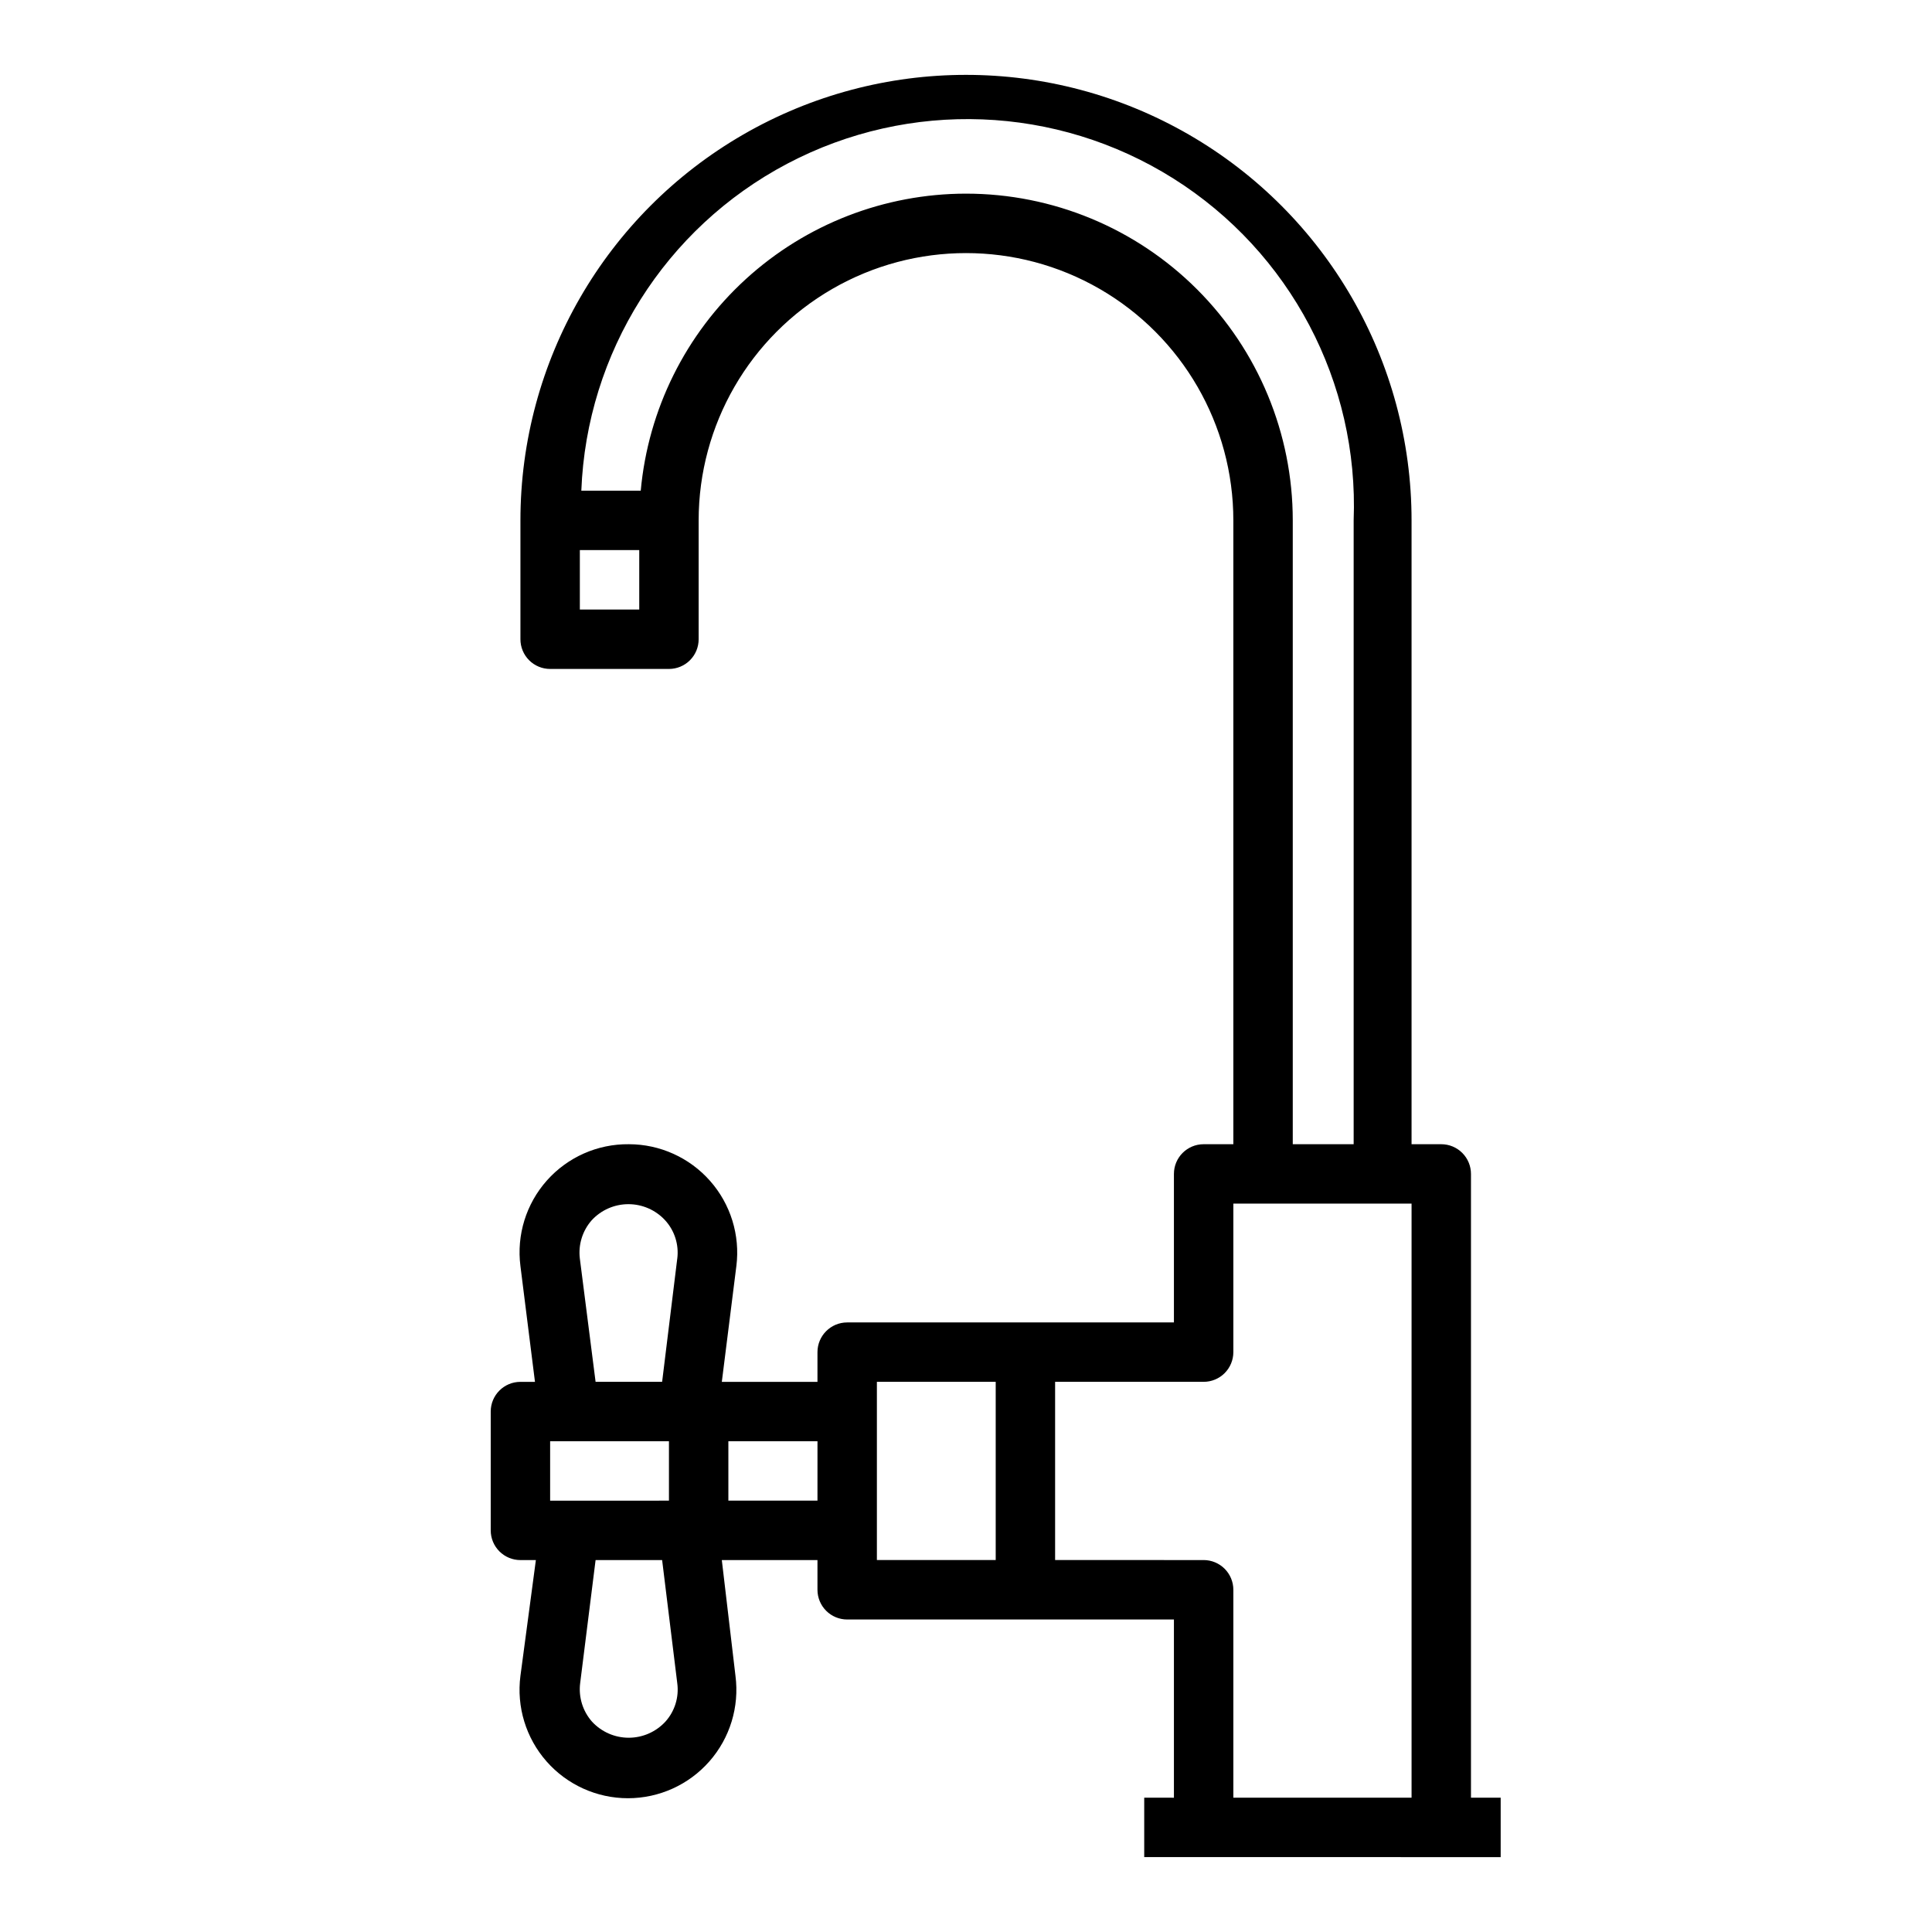
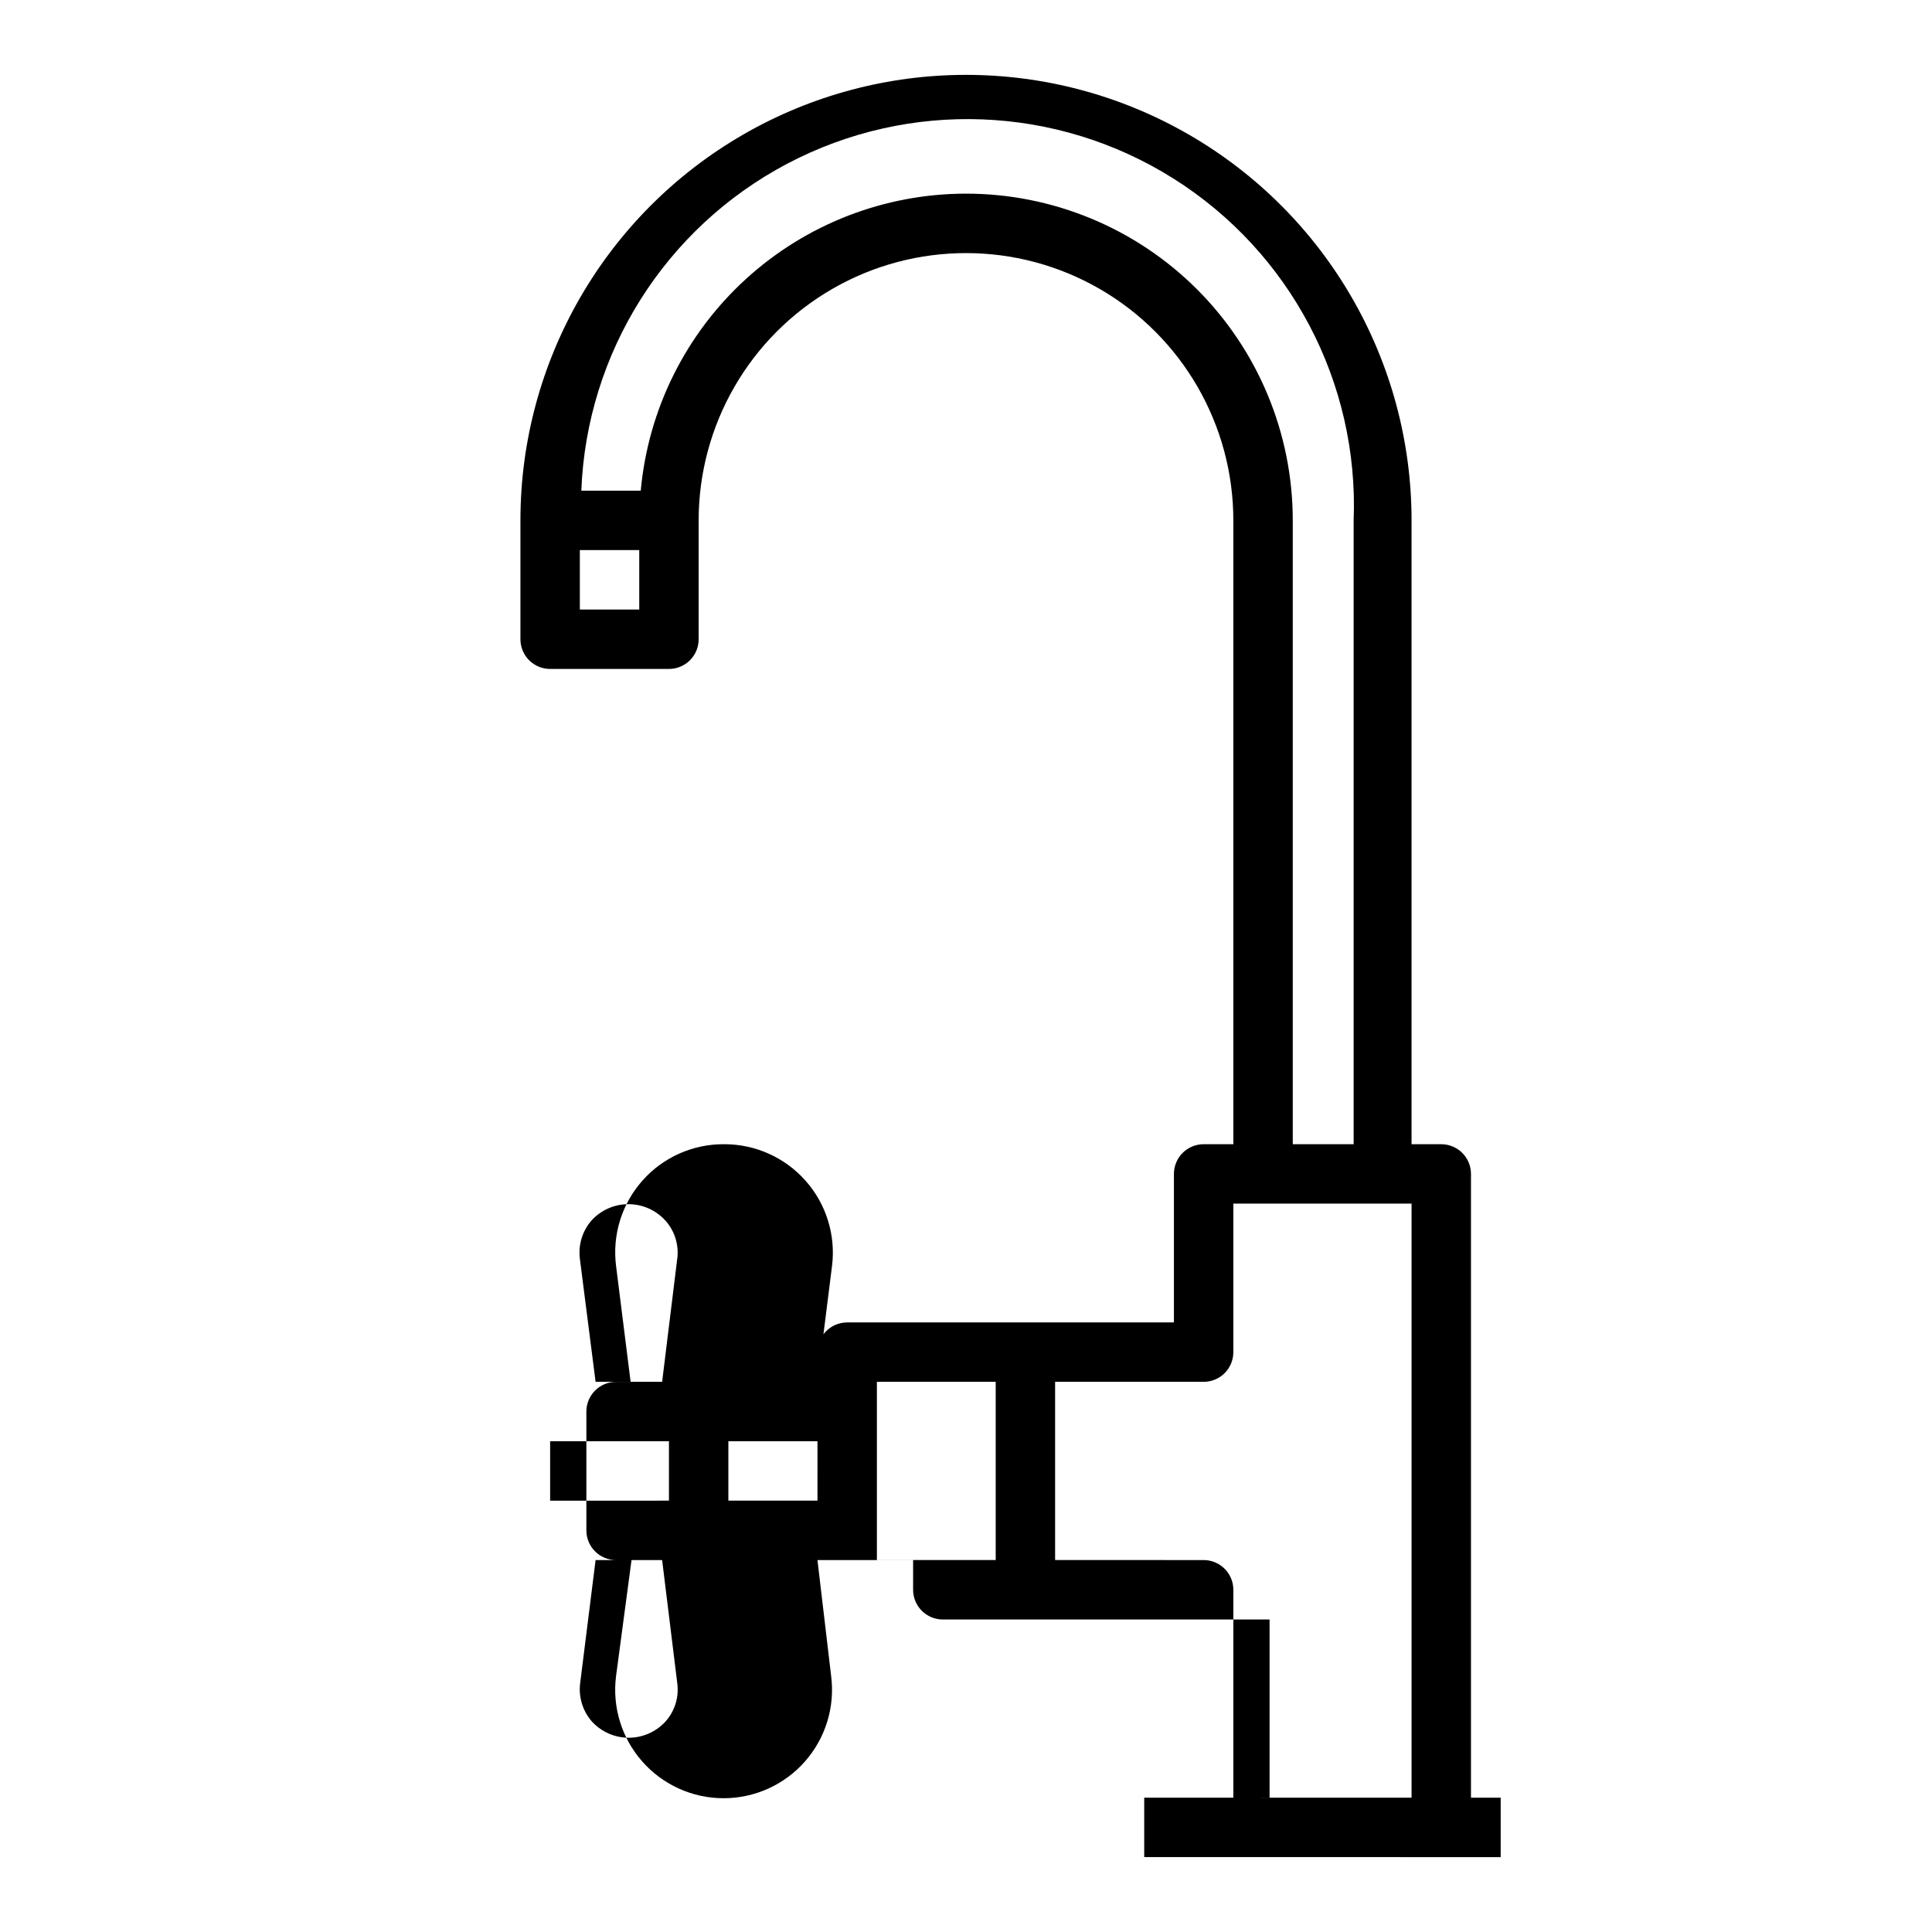
<svg xmlns="http://www.w3.org/2000/svg" fill="#000000" width="800px" height="800px" version="1.1" viewBox="144 144 512 512">
-   <path d="m447.23 620.41v15.742l94.465 0.004v-15.746h-7.871v-165.31c0-2.086-0.832-4.09-2.309-5.566-1.477-1.477-3.477-2.305-5.566-2.305h-7.871v-165.31c0-42.188-22.504-81.168-59.039-102.26-36.535-21.09-81.547-21.09-118.08 0-36.531 21.094-59.039 60.074-59.039 102.26v31.488c0 2.086 0.828 4.09 2.305 5.566 1.477 1.477 3.481 2.305 5.566 2.305h31.488c2.09 0 4.09-0.828 5.566-2.305 1.477-1.477 2.305-3.481 2.305-5.566v-31.488c0-25.312 13.504-48.699 35.426-61.355s48.93-12.656 70.848 0c21.922 12.656 35.426 36.043 35.426 61.355v165.31h-7.871c-4.348 0-7.875 3.523-7.875 7.871v39.359h-86.59c-4.348 0-7.875 3.527-7.875 7.875v7.871h-25.348l3.856-30.699h0.004c1.016-8.172-1.523-16.387-6.977-22.562-5.449-6.172-13.285-9.711-21.52-9.715-8.285-0.09-16.203 3.41-21.711 9.602-5.512 6.188-8.07 14.457-7.023 22.676l3.856 30.699h-3.856c-4.348 0-7.871 3.523-7.871 7.871v31.488c0 2.09 0.828 4.09 2.305 5.566 1.477 1.477 3.481 2.305 5.566 2.305h4.094l-4.094 30.703c-1.059 8.191 1.465 16.445 6.918 22.648 5.457 6.203 13.316 9.762 21.578 9.762 8.262 0 16.125-3.559 21.578-9.762 5.457-6.203 7.977-14.457 6.918-22.648l-3.621-30.703h25.348v7.875c0 2.086 0.832 4.09 2.309 5.566 1.477 1.477 3.477 2.305 5.566 2.305h86.59v47.23zm-157.44-78.719v-15.746h31.488v15.742zm30.543 58.566c-2.504 2.715-6.027 4.262-9.719 4.262-3.695 0-7.219-1.547-9.723-4.262-2.453-2.781-3.598-6.477-3.148-10.152l4.094-32.672h17.633l4.016 32.668v0.004c0.488 3.68-0.664 7.394-3.152 10.152zm3.148-122.73-4.012 32.672h-17.633l-4.172-32.668c-0.449-3.68 0.695-7.375 3.148-10.156 2.504-2.715 6.027-4.258 9.719-4.258 3.695 0 7.219 1.543 9.723 4.258 2.516 2.746 3.695 6.461 3.231 10.156zm37.156 64.16h-23.613v-15.746h23.617zm-47.23-236.16h-15.742v-15.746h15.742zm86.594-110.21c-21.598 0.012-42.414 8.09-58.359 22.652-15.949 14.566-25.879 34.562-27.84 56.07h-15.746c1.406-36.562 22.211-69.598 54.578-86.66 32.367-17.062 71.375-15.562 102.34 3.938s49.164 54.031 47.758 90.594v165.31h-16.137v-165.31c0-22.965-9.121-44.992-25.363-61.23-16.238-16.238-38.262-25.363-61.227-25.363zm7.871 362.11h-31.488v-47.23h31.488zm15.742 0v-47.23h39.363c2.086 0 4.09-0.828 5.566-2.305 1.473-1.477 2.305-3.481 2.305-5.566v-39.359h47.23v157.44h-47.23v-55.102c0-2.09-0.832-4.09-2.305-5.566-1.477-1.477-3.481-2.309-5.566-2.309z" />
+   <path d="m447.23 620.41v15.742l94.465 0.004v-15.746h-7.871v-165.31c0-2.086-0.832-4.09-2.309-5.566-1.477-1.477-3.477-2.305-5.566-2.305h-7.871v-165.31c0-42.188-22.504-81.168-59.039-102.26-36.535-21.09-81.547-21.09-118.08 0-36.531 21.094-59.039 60.074-59.039 102.26v31.488c0 2.086 0.828 4.09 2.305 5.566 1.477 1.477 3.481 2.305 5.566 2.305h31.488c2.09 0 4.09-0.828 5.566-2.305 1.477-1.477 2.305-3.481 2.305-5.566v-31.488c0-25.312 13.504-48.699 35.426-61.355s48.93-12.656 70.848 0c21.922 12.656 35.426 36.043 35.426 61.355v165.31h-7.871c-4.348 0-7.875 3.523-7.875 7.871v39.359h-86.59c-4.348 0-7.875 3.527-7.875 7.875v7.871l3.856-30.699h0.004c1.016-8.172-1.523-16.387-6.977-22.562-5.449-6.172-13.285-9.711-21.52-9.715-8.285-0.09-16.203 3.41-21.711 9.602-5.512 6.188-8.07 14.457-7.023 22.676l3.856 30.699h-3.856c-4.348 0-7.871 3.523-7.871 7.871v31.488c0 2.09 0.828 4.09 2.305 5.566 1.477 1.477 3.481 2.305 5.566 2.305h4.094l-4.094 30.703c-1.059 8.191 1.465 16.445 6.918 22.648 5.457 6.203 13.316 9.762 21.578 9.762 8.262 0 16.125-3.559 21.578-9.762 5.457-6.203 7.977-14.457 6.918-22.648l-3.621-30.703h25.348v7.875c0 2.086 0.832 4.09 2.309 5.566 1.477 1.477 3.477 2.305 5.566 2.305h86.59v47.23zm-157.44-78.719v-15.746h31.488v15.742zm30.543 58.566c-2.504 2.715-6.027 4.262-9.719 4.262-3.695 0-7.219-1.547-9.723-4.262-2.453-2.781-3.598-6.477-3.148-10.152l4.094-32.672h17.633l4.016 32.668v0.004c0.488 3.68-0.664 7.394-3.152 10.152zm3.148-122.73-4.012 32.672h-17.633l-4.172-32.668c-0.449-3.68 0.695-7.375 3.148-10.156 2.504-2.715 6.027-4.258 9.719-4.258 3.695 0 7.219 1.543 9.723 4.258 2.516 2.746 3.695 6.461 3.231 10.156zm37.156 64.16h-23.613v-15.746h23.617zm-47.23-236.16h-15.742v-15.746h15.742zm86.594-110.21c-21.598 0.012-42.414 8.09-58.359 22.652-15.949 14.566-25.879 34.562-27.84 56.07h-15.746c1.406-36.562 22.211-69.598 54.578-86.66 32.367-17.062 71.375-15.562 102.34 3.938s49.164 54.031 47.758 90.594v165.31h-16.137v-165.31c0-22.965-9.121-44.992-25.363-61.23-16.238-16.238-38.262-25.363-61.227-25.363zm7.871 362.11h-31.488v-47.23h31.488zm15.742 0v-47.23h39.363c2.086 0 4.09-0.828 5.566-2.305 1.473-1.477 2.305-3.481 2.305-5.566v-39.359h47.23v157.44h-47.23v-55.102c0-2.09-0.832-4.09-2.305-5.566-1.477-1.477-3.481-2.309-5.566-2.309z" />
</svg>